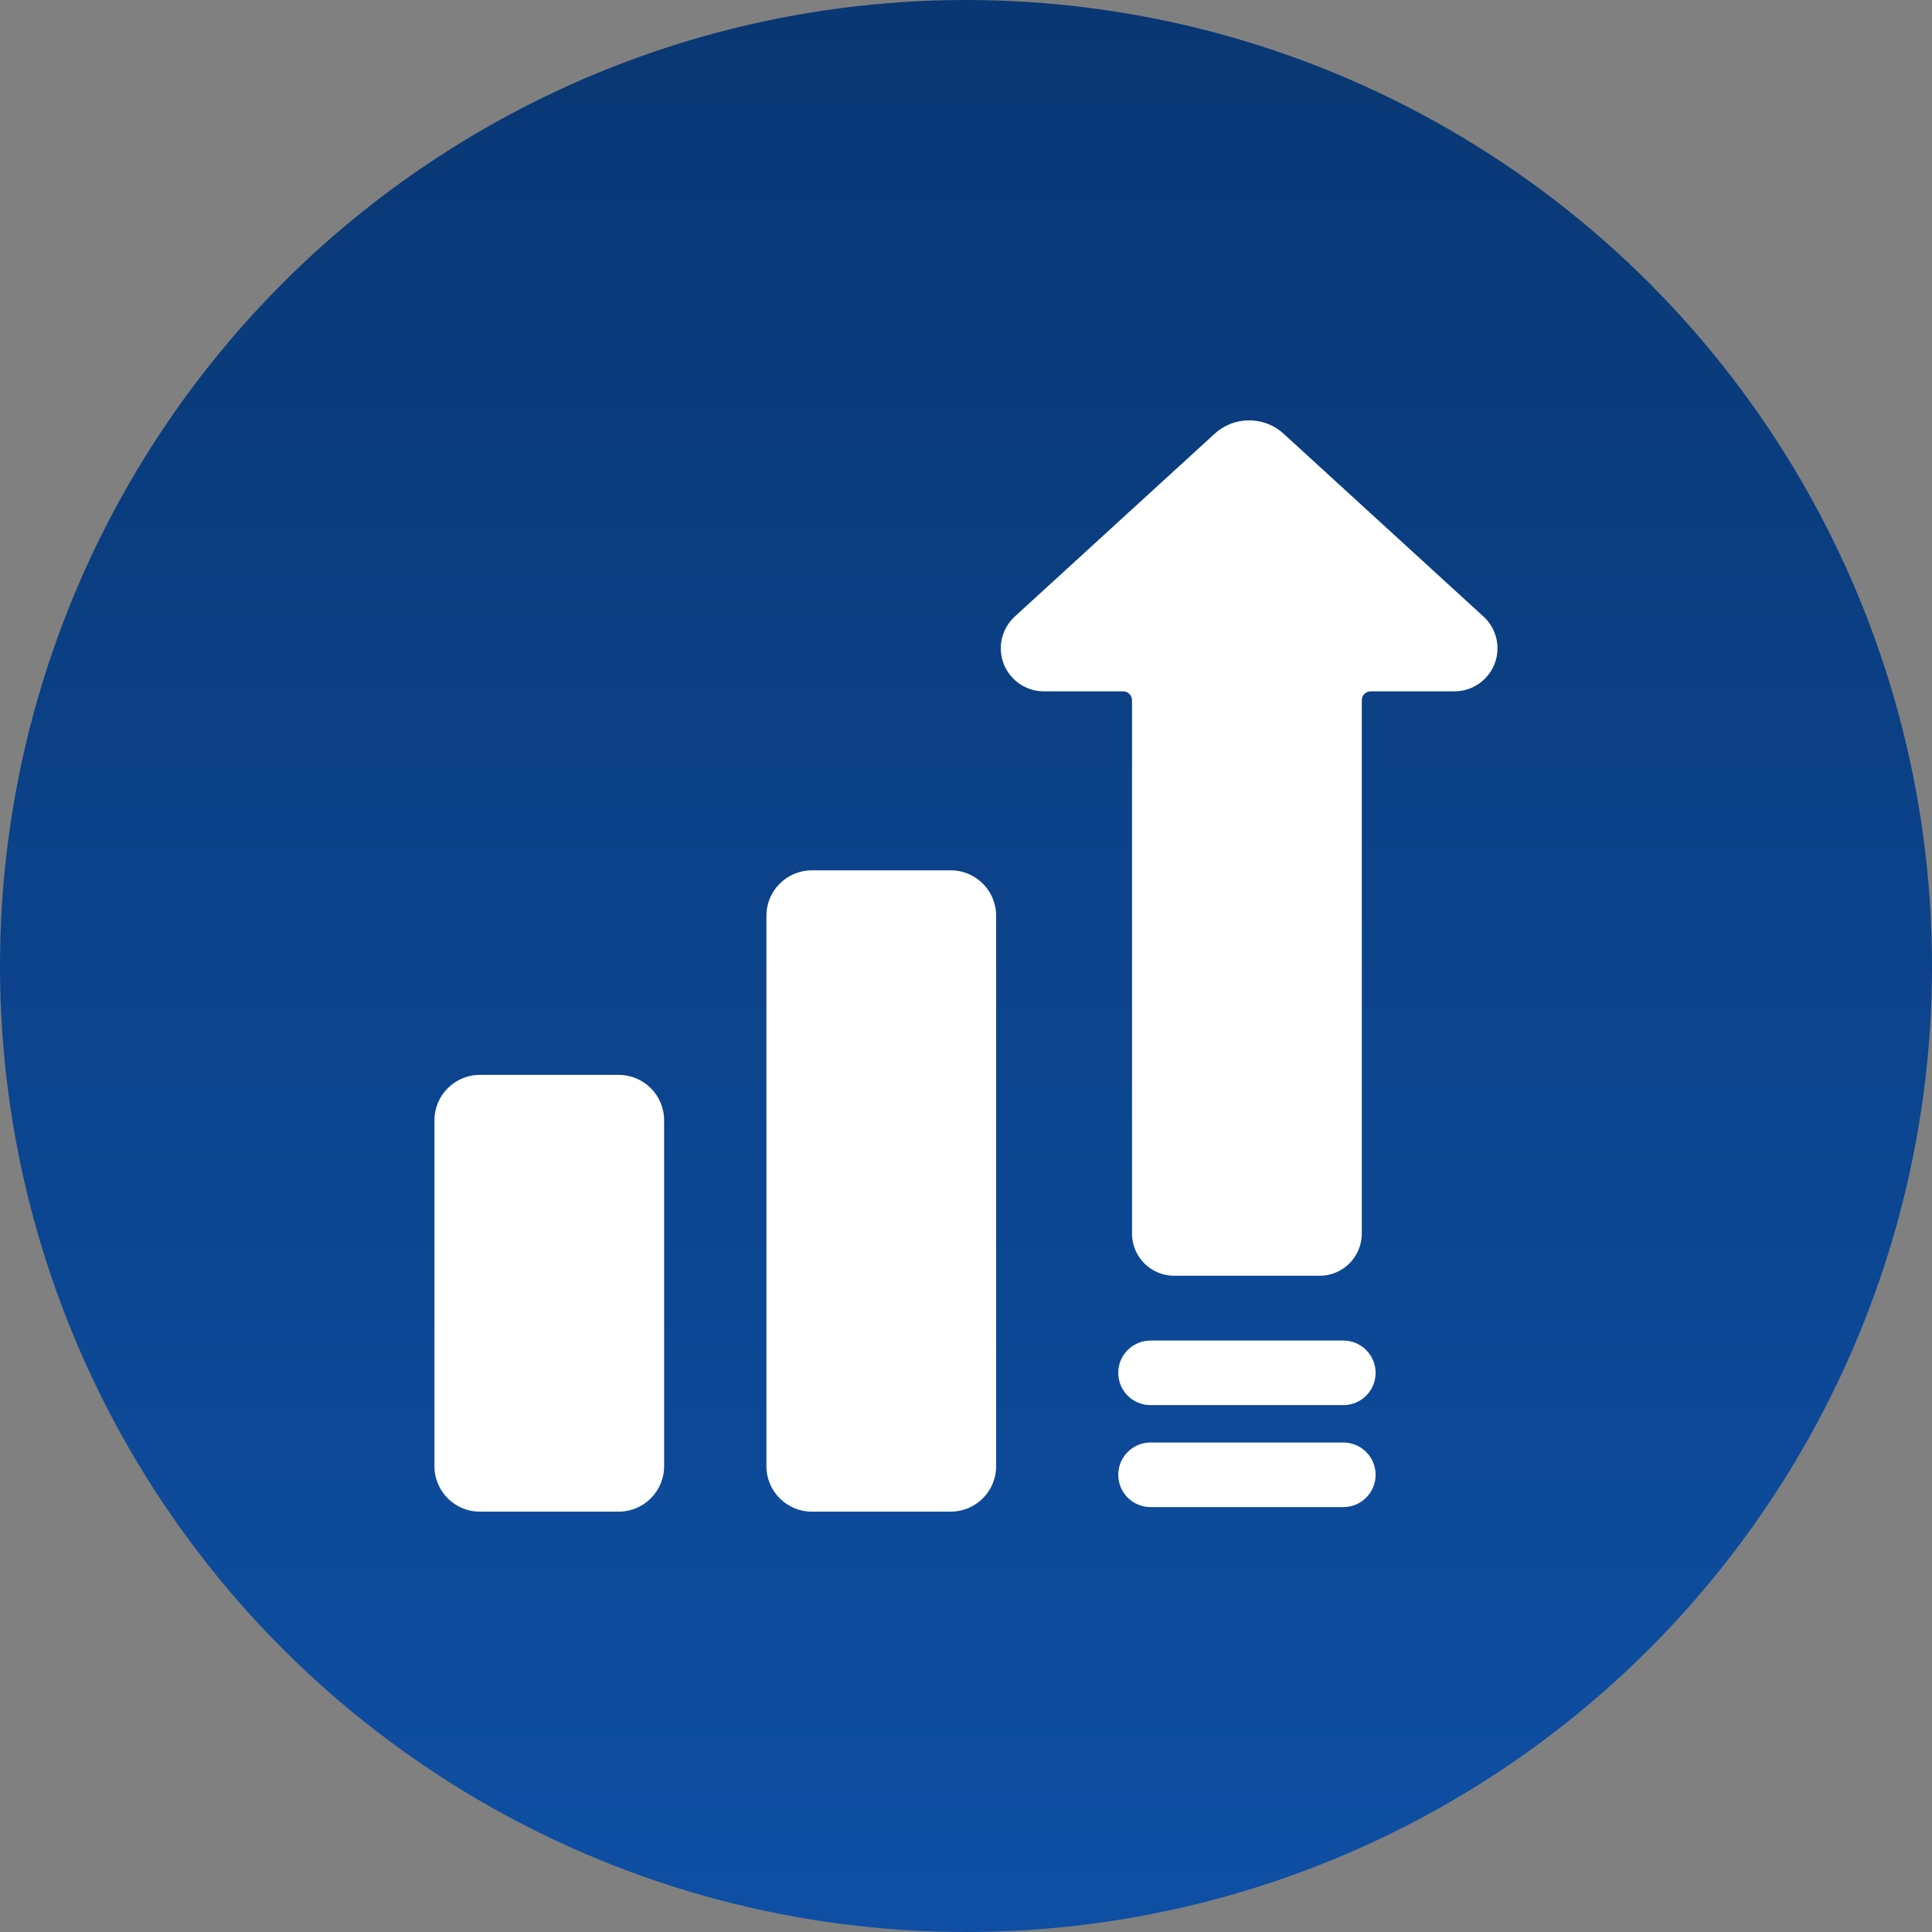
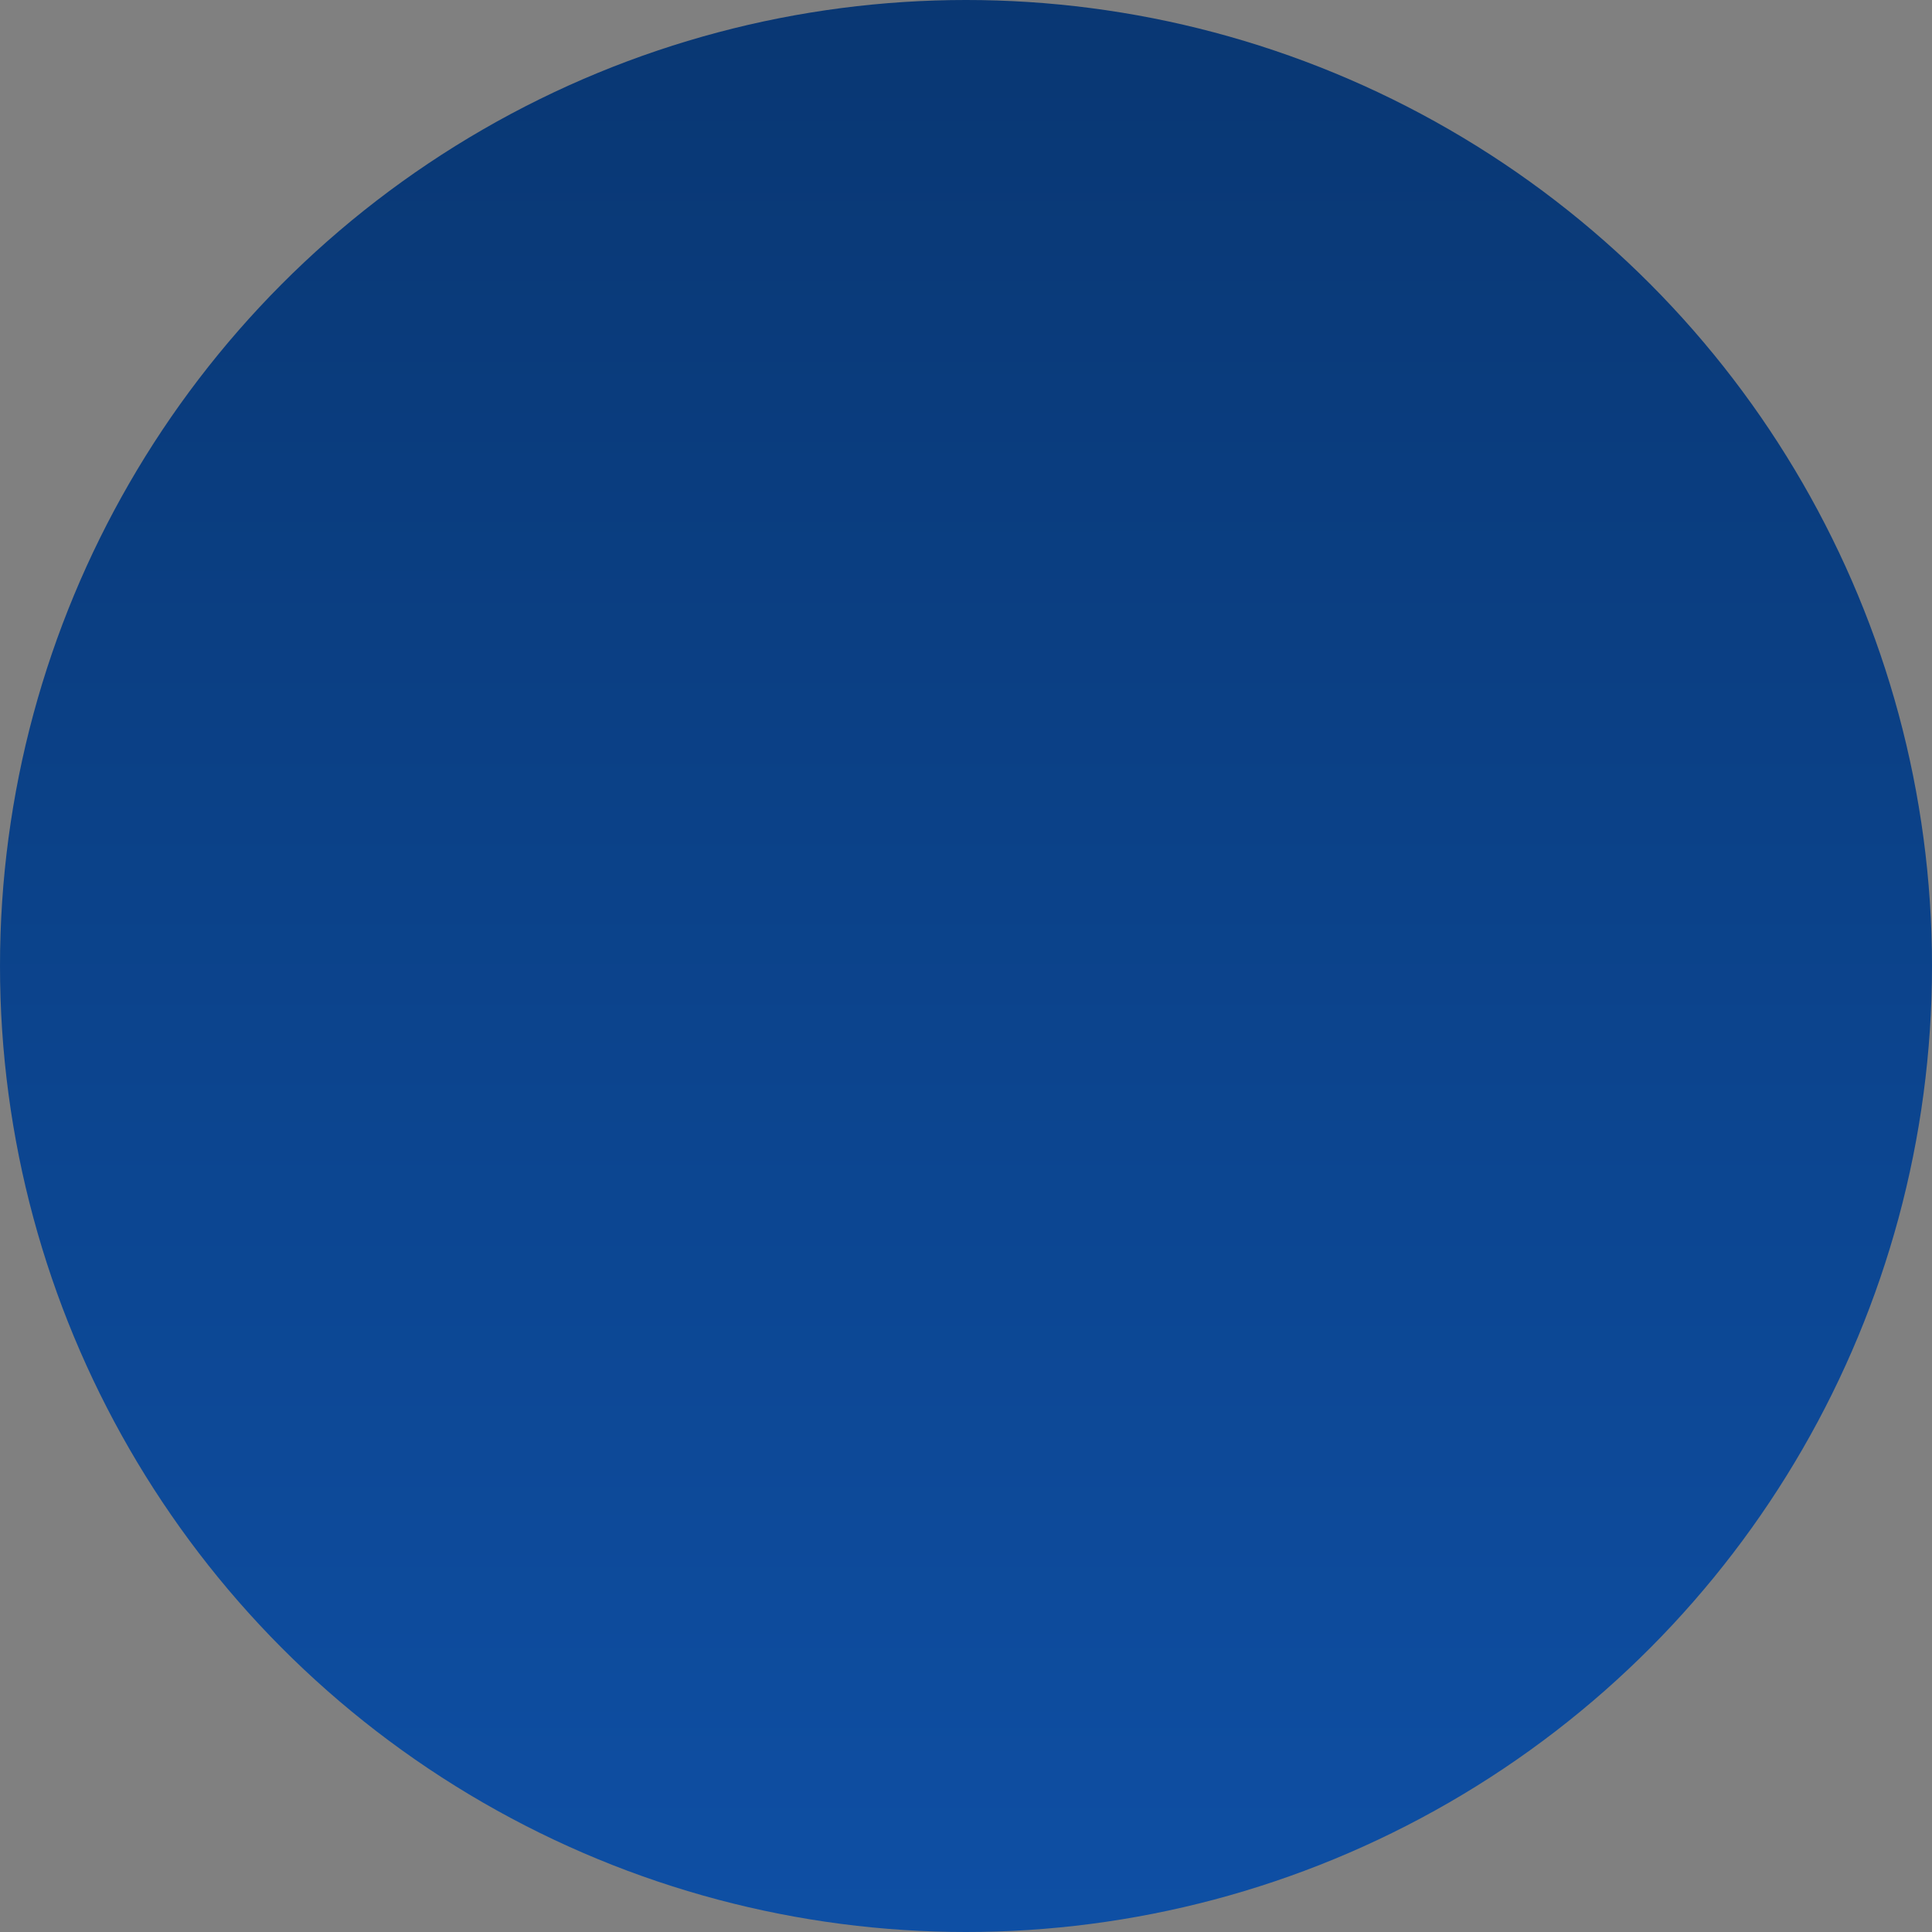
<svg xmlns="http://www.w3.org/2000/svg" xml:space="preserve" width="7.741mm" height="7.741mm" version="1.1" style="shape-rendering:geometricPrecision; text-rendering:geometricPrecision; image-rendering:optimizeQuality; fill-rule:evenodd; clip-rule:evenodd" viewBox="0 0 338.42 338.42">
  <rect x="0" y="0" width="338.42" height="338.42" fill="#808080" stroke="none" />
  <defs>
    <style type="text/css">
   
    .fil1 {fill:white;fill-rule:nonzero}
    .fil0 {fill:url(#id0)}
   
  </style>
    <linearGradient id="id0" gradientUnits="userSpaceOnUse" x1="169.21" y1="0" x2="169.23" y2="337.81">
      <stop offset="0" style="stop-opacity:1; stop-color:#093773" />
      <stop offset="1" style="stop-opacity:1; stop-color:#0E4FA4" />
    </linearGradient>
  </defs>
  <g id="Layer_x0020_1">
    <circle class="fil0" cx="169.21" cy="169.21" r="169.21" />
-     <path class="fil1" d="M259.86 108l-34.99 -32c-1.65,-1.53 -3.82,-2.37 -6.07,-2.37 -2.25,0 -4.42,0.85 -6.06,2.37l-34.99 32c-1.56,1.43 -2.45,3.45 -2.45,5.56 0,4.16 3.38,7.54 7.54,7.54l13.88 0c0.87,0 1.57,0.7 1.57,1.56l0 93.43c0,4.07 3.31,7.38 7.39,7.38l25.47 0c4.08,-0 7.38,-3.31 7.39,-7.38l0 -93.43c0,-0.87 0.7,-1.56 1.57,-1.56l14.66 0c4.16,0 7.54,-3.38 7.54,-7.54 0,-2.12 -0.89,-4.14 -2.45,-5.56l0 0zm-117.65 44.45l24.32 0c4.4,0 7.96,3.56 7.96,7.96l0 96.42c0,4.4 -3.57,7.96 -7.96,7.96l-24.32 0c-4.4,0 -7.96,-3.57 -7.96,-7.96l0 -96.42c0,-4.4 3.57,-7.96 7.96,-7.96 0,0 0,0 0,0l0 0zm-58.15 35.83l24.31 0c4.4,0 7.96,3.57 7.96,7.96l0 60.59c0,4.4 -3.57,7.96 -7.96,7.96l-24.31 0c-4.4,0 -7.96,-3.57 -7.96,-7.96l0 -60.59c0,-4.4 3.57,-7.96 7.96,-7.96l0 0zm151.25 46.54l-33.78 0c-3.12,0 -5.65,2.53 -5.65,5.66 0,3.12 2.53,5.65 5.65,5.65l33.78 0c3.12,0 5.65,-2.53 5.65,-5.65 0,-3.13 -2.53,-5.66 -5.65,-5.66l0 0zm0 17.86l-33.78 0c-3.12,0 -5.65,2.53 -5.65,5.65 0,3.13 2.53,5.66 5.65,5.66l33.78 0c3.12,0 5.65,-2.53 5.65,-5.66 0,-3.12 -2.53,-5.65 -5.65,-5.65l0 0z" />
  </g>
</svg>